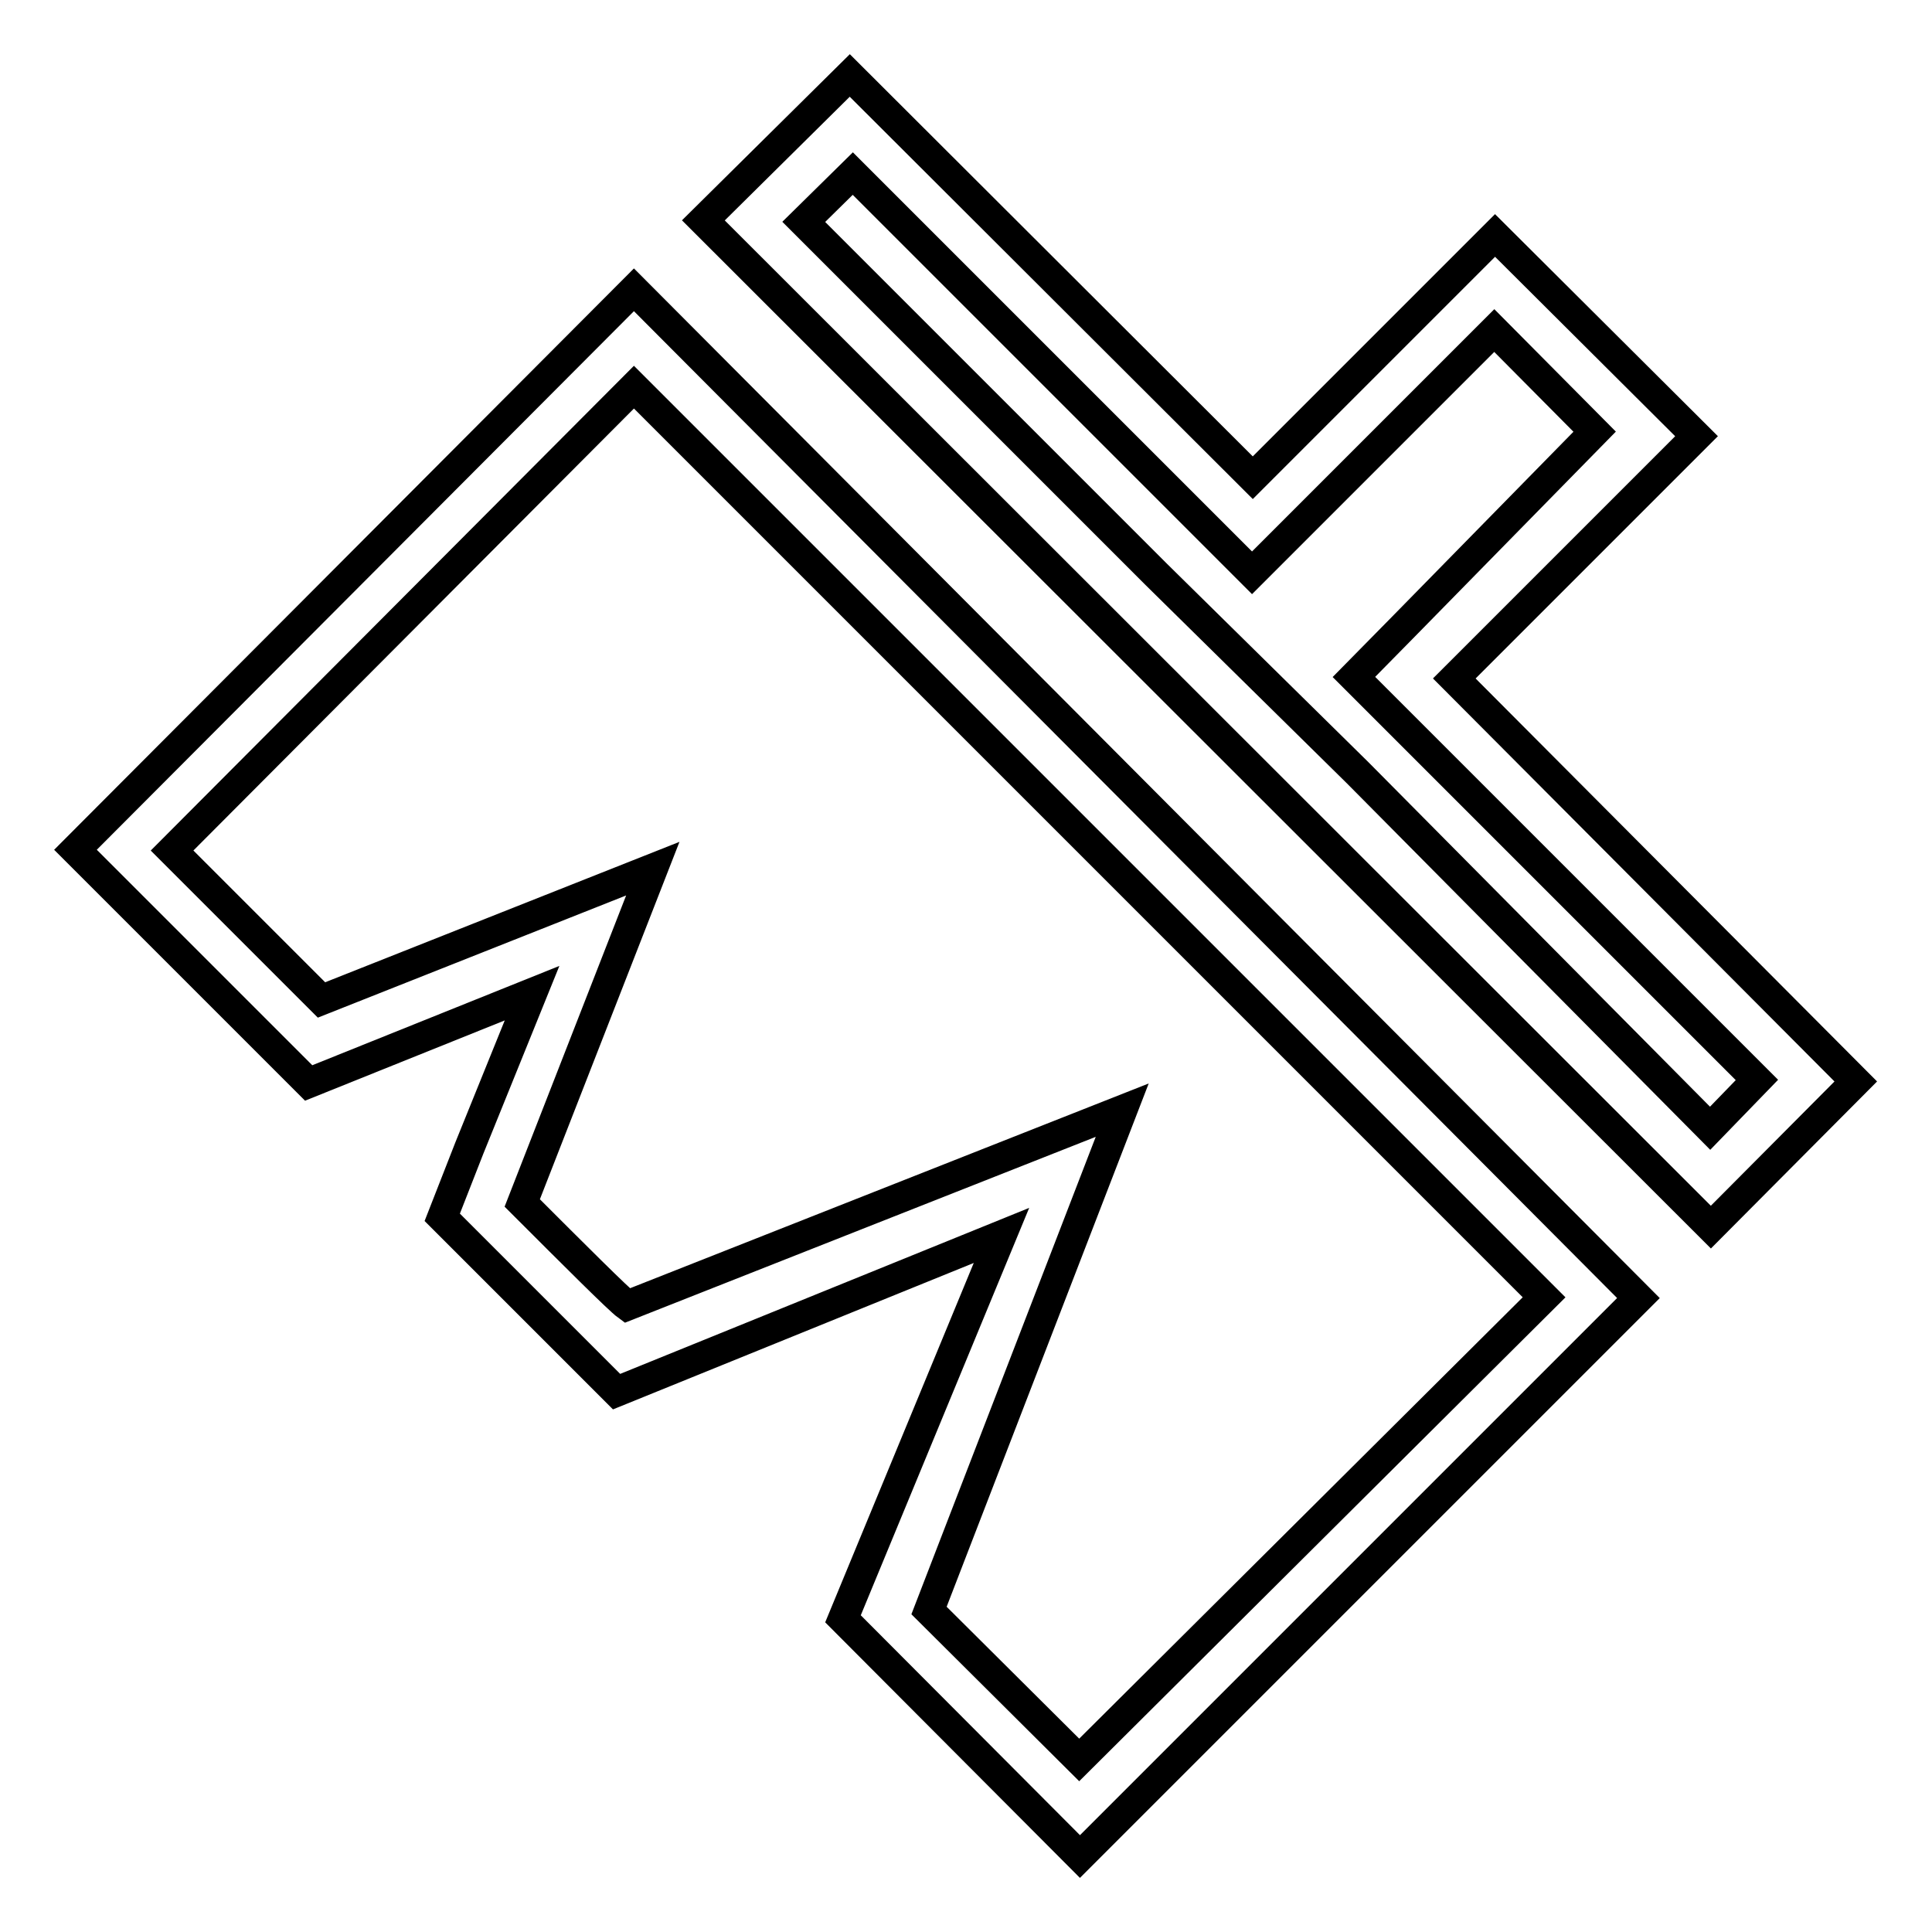
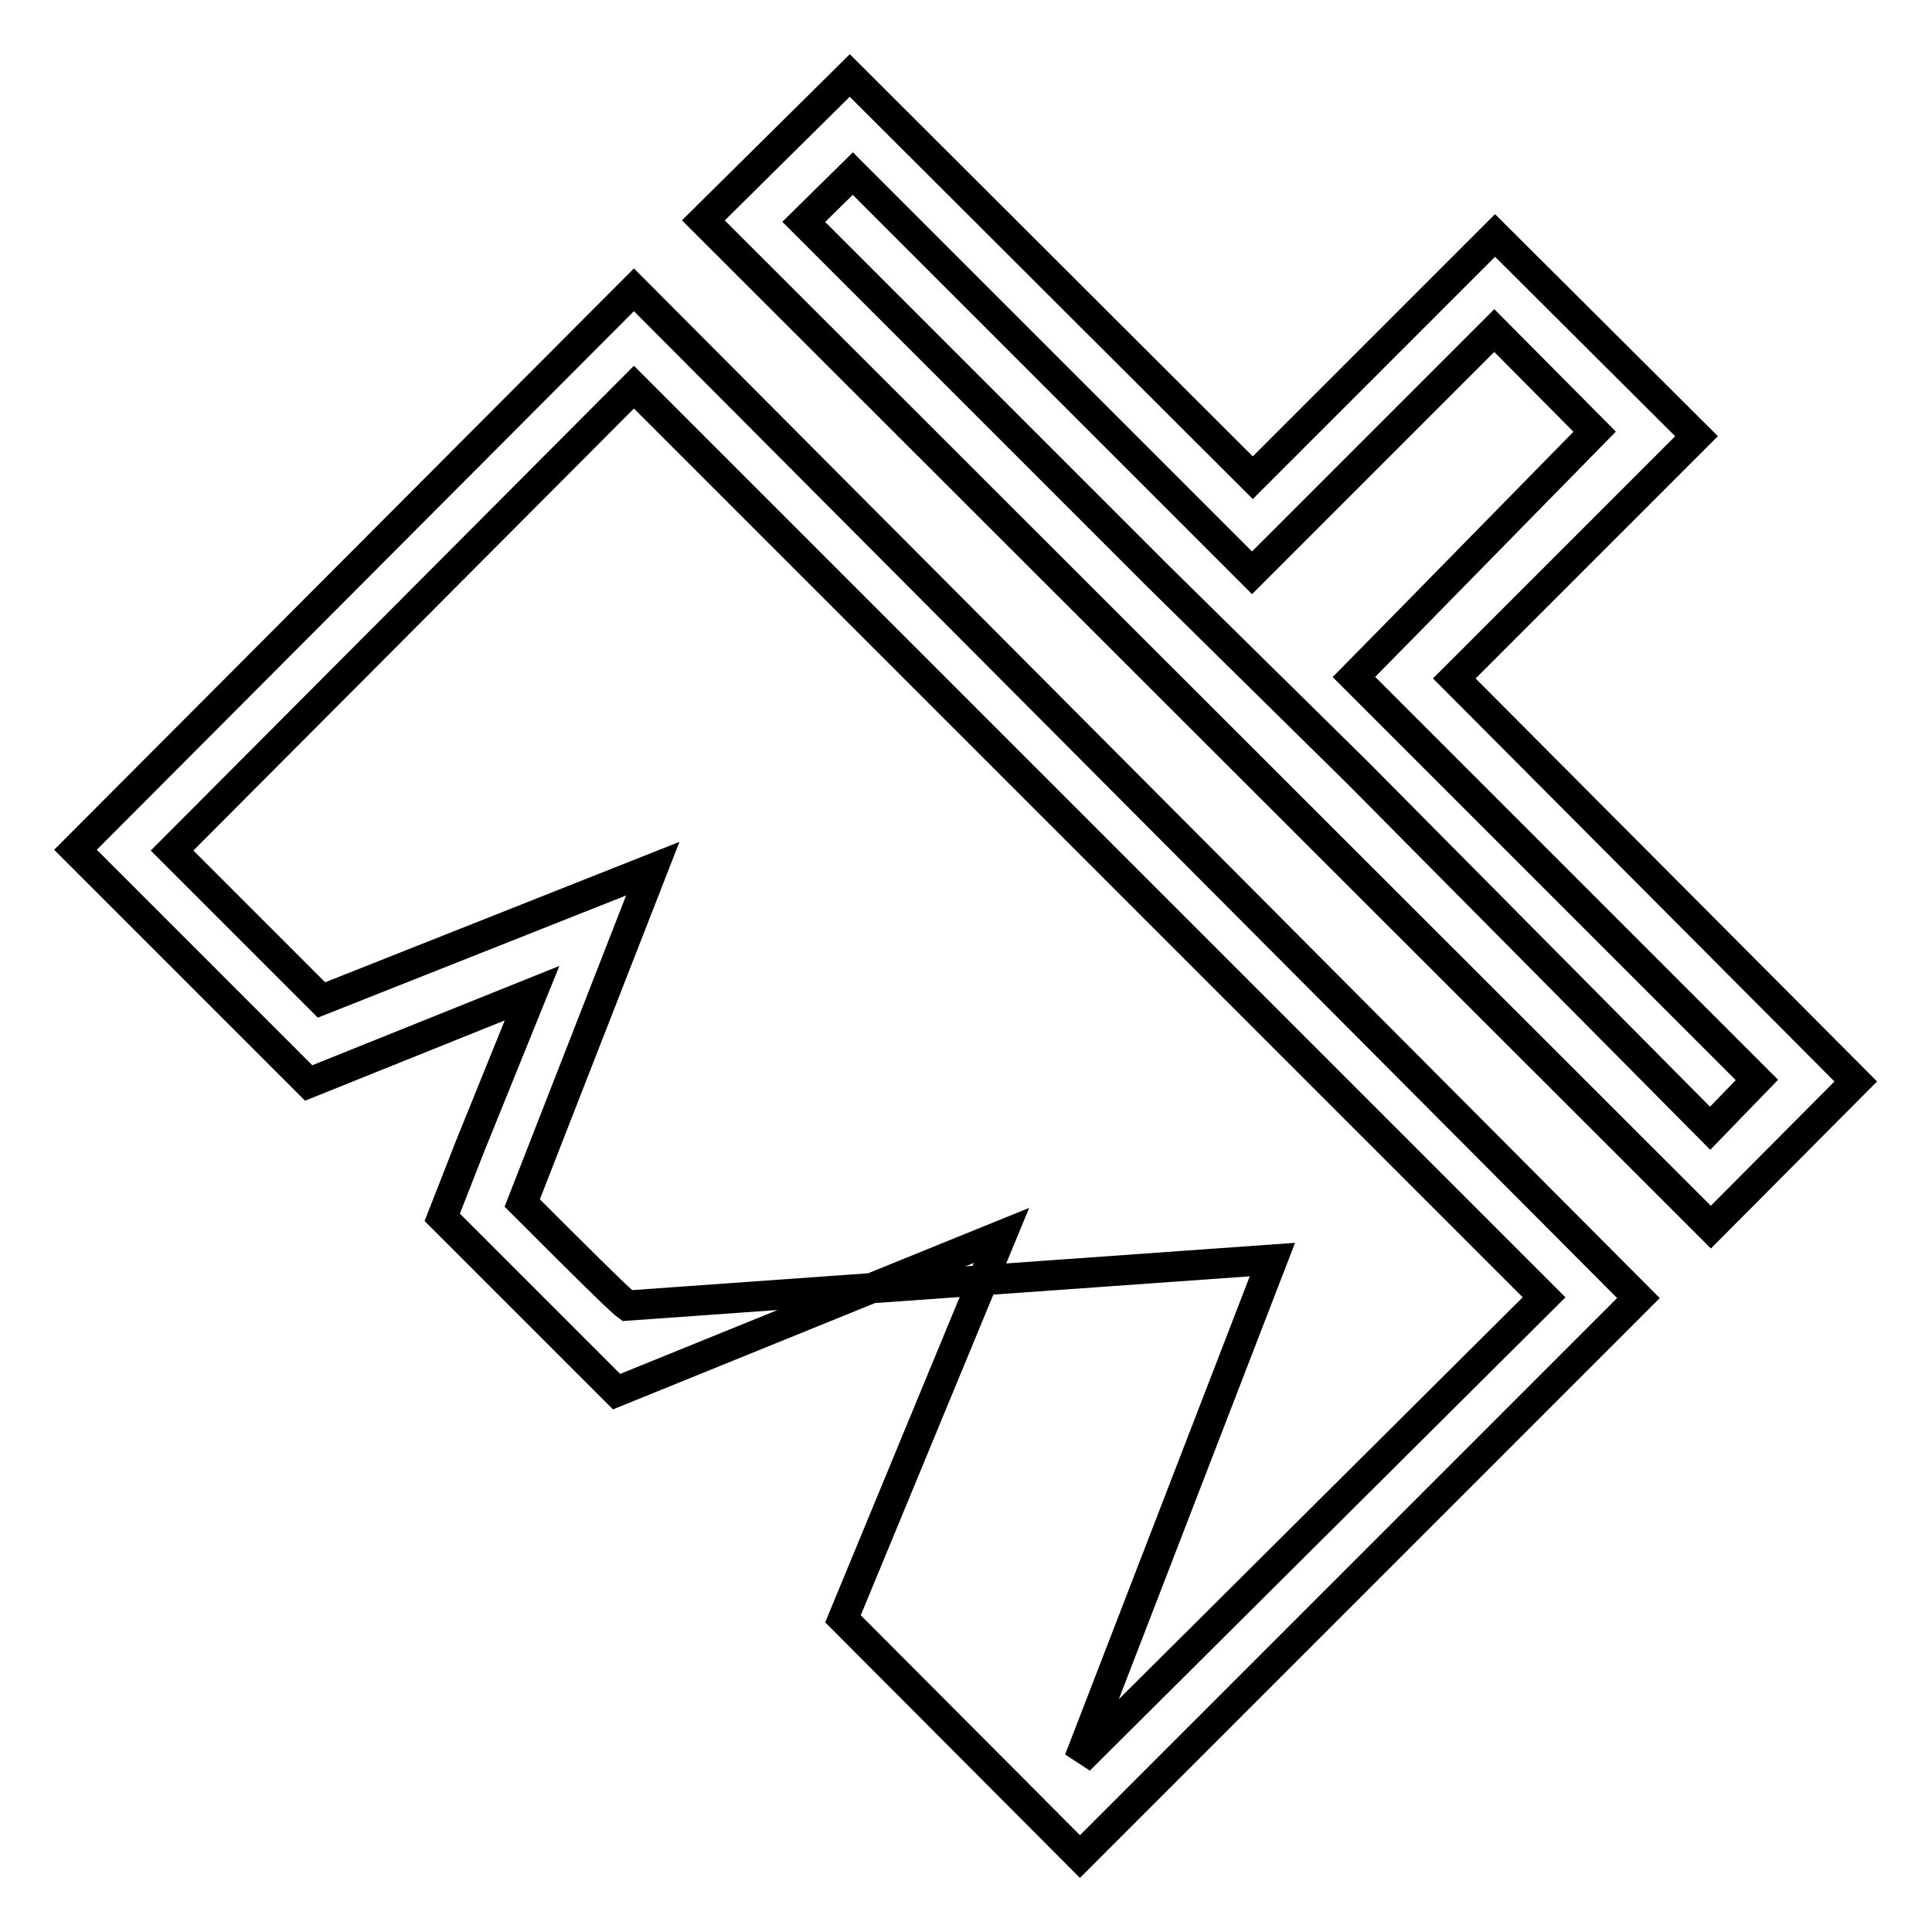
<svg xmlns="http://www.w3.org/2000/svg" version="1.1" x="0px" y="0px" viewBox="0 0 256 256" enable-background="new 0 0 256 256" xml:space="preserve">
  <g>
-     <path stroke-width="4" fill-opacity="0" stroke="#000000" d="M192.7,89.9l32.1-32.1l-26.7-26.6L166,63.3L112.6,10L93.2,29.2l133.5,133.4l19.2-19.3L192.7,89.9z  M226.6,149.5l-46.7-47.1l-26.7-26.3l-46.7-46.7l6.5-6.4l46.2,46.2l6.7,6.7l6.4-6.4l25.7-25.7l13.3,13.4l-25.5,26l-6.4,6.5l6.7,6.7 l46.7,46.7L226.6,149.5z M10,112.6L33.4,136l7.5,7.5l9.2-3.7l20.4-8.2l-8.3,20.5l-3.6,9.2l7.4,7.4l6.5,6.5l9.2,9.2l51-20.7 l-21,50.8l31.4,31.5l74-74L84,38.4L10,112.6z M84,51.3l72.9,72.9l6.8,6.8l40.9,40.9L143,233.2l-19.9-19.8l25.6-66.3L83.1,173 c-1.1-0.8-7.1-6.8-13.9-13.6l17.3-44.3l-43.9,17.4l-19.8-19.8L84,51.3z" />
+     <path stroke-width="4" fill-opacity="0" stroke="#000000" d="M192.7,89.9l32.1-32.1l-26.7-26.6L166,63.3L112.6,10L93.2,29.2l133.5,133.4l19.2-19.3L192.7,89.9z  M226.6,149.5l-46.7-47.1l-26.7-26.3l-46.7-46.7l6.5-6.4l46.2,46.2l6.7,6.7l6.4-6.4l25.7-25.7l13.3,13.4l-25.5,26l-6.4,6.5l6.7,6.7 l46.7,46.7L226.6,149.5z M10,112.6L33.4,136l7.5,7.5l9.2-3.7l20.4-8.2l-8.3,20.5l-3.6,9.2l7.4,7.4l6.5,6.5l9.2,9.2l51-20.7 l-21,50.8l31.4,31.5l74-74L84,38.4L10,112.6z M84,51.3l72.9,72.9l6.8,6.8l40.9,40.9L143,233.2l25.6-66.3L83.1,173 c-1.1-0.8-7.1-6.8-13.9-13.6l17.3-44.3l-43.9,17.4l-19.8-19.8L84,51.3z" />
  </g>
</svg>